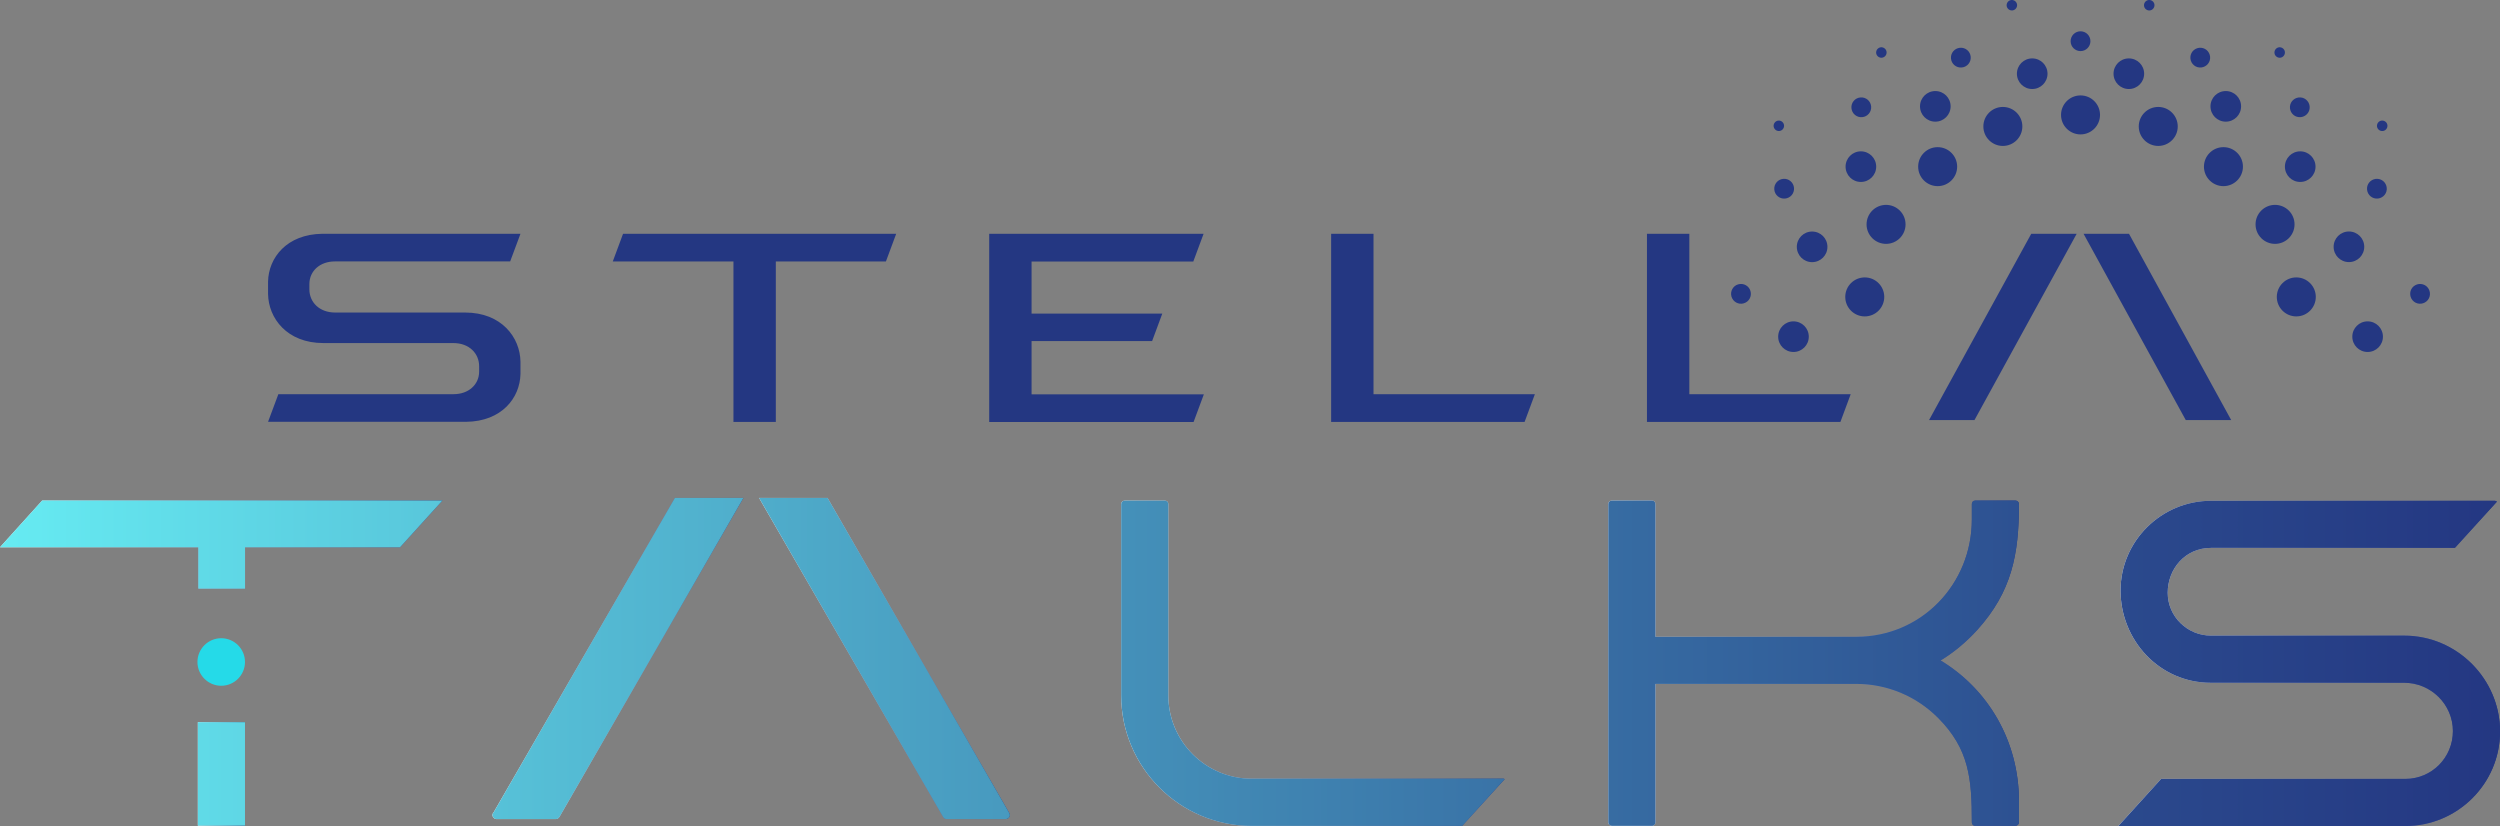
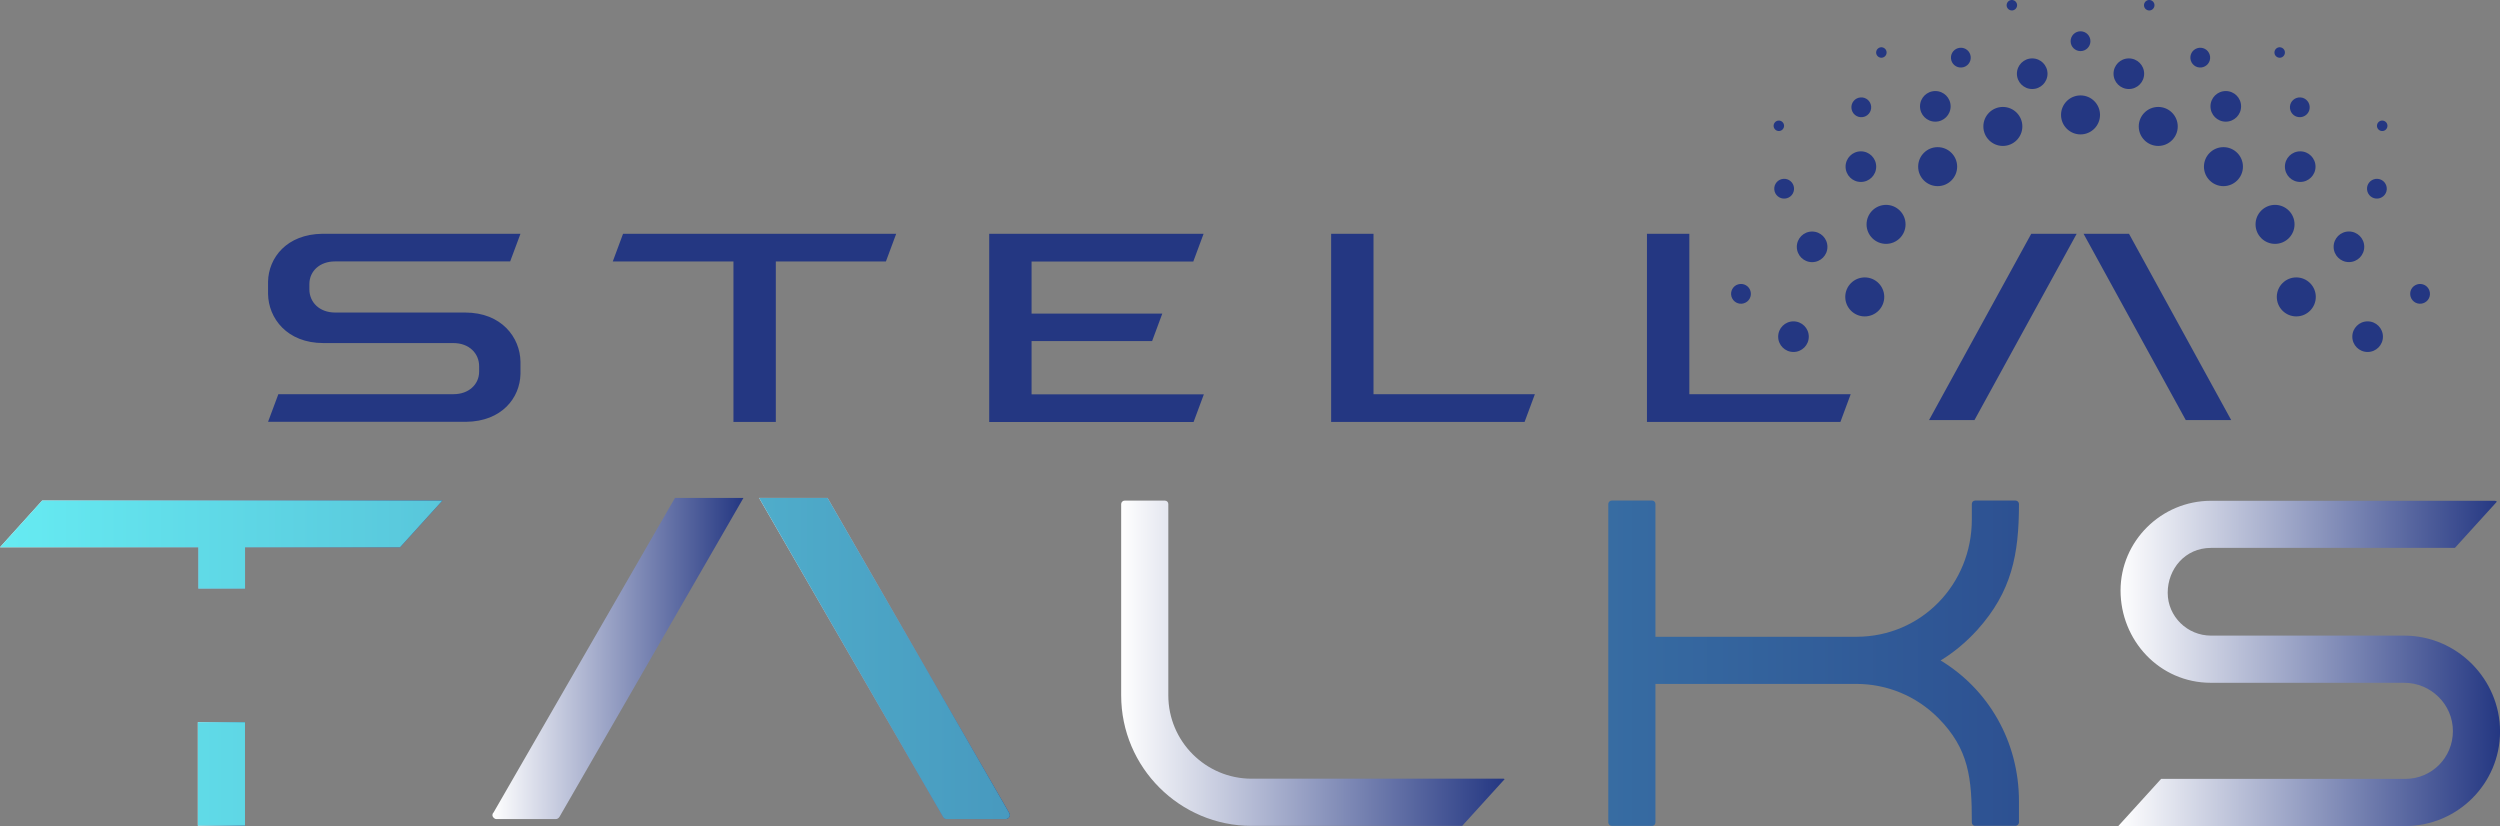
<svg xmlns="http://www.w3.org/2000/svg" xmlns:xlink="http://www.w3.org/1999/xlink" id="Layer_2" viewBox="0 0 555.22 183.46">
  <rect x="0" y="0" width="555.22" height="183.46" fill="#808080" stroke="none" />
  <defs>
    <style> .cls-1 { fill: #25dae8; } .cls-2 { fill: url(#Degradado_sin_nombre_3-2); } .cls-3 { fill: url(#Degradado_sin_nombre_3-6); } .cls-4 { fill: url(#Degradado_sin_nombre_3-5); } .cls-5 { fill: url(#Degradado_sin_nombre_3-4); } .cls-6 { fill: url(#Degradado_sin_nombre_3-3); } .cls-7 { fill: url(#Degradado_sin_nombre_3-7); } .cls-8 { fill: url(#Degradado_sin_nombre_3); } .cls-9 { fill: url(#Degradado_sin_nombre_28); } .cls-10 { fill: #243782; } </style>
    <linearGradient id="Degradado_sin_nombre_3" data-name="Degradado sin nombre 3" x1="43.94" y1="171.88" x2="54.41" y2="171.88" gradientUnits="userSpaceOnUse">
      <stop offset="0" stop-color="#fff" />
      <stop offset="1" stop-color="#243782" />
    </linearGradient>
    <linearGradient id="Degradado_sin_nombre_3-2" data-name="Degradado sin nombre 3" x1="357.19" y1="147.29" x2="448.4" y2="147.29" xlink:href="#Degradado_sin_nombre_3" />
    <linearGradient id="Degradado_sin_nombre_3-3" data-name="Degradado sin nombre 3" x1="470.44" y1="147.34" x2="555.22" y2="147.34" xlink:href="#Degradado_sin_nombre_3" />
    <linearGradient id="Degradado_sin_nombre_3-4" data-name="Degradado sin nombre 3" x1="248.99" y1="147.29" x2="334.15" y2="147.29" xlink:href="#Degradado_sin_nombre_3" />
    <linearGradient id="Degradado_sin_nombre_3-5" data-name="Degradado sin nombre 3" x1="0" y1="120.95" x2="98.26" y2="120.95" xlink:href="#Degradado_sin_nombre_3" />
    <linearGradient id="Degradado_sin_nombre_3-6" data-name="Degradado sin nombre 3" x1="168.58" y1="146.25" x2="224.27" y2="146.25" xlink:href="#Degradado_sin_nombre_3" />
    <linearGradient id="Degradado_sin_nombre_3-7" data-name="Degradado sin nombre 3" x1="109.36" y1="146.25" x2="165.1" y2="146.25" xlink:href="#Degradado_sin_nombre_3" />
    <linearGradient id="Degradado_sin_nombre_28" data-name="Degradado sin nombre 28" x1="1324.41" y1="408.52" x2="1879.63" y2="408.52" gradientTransform="translate(-1324.41 -261.49)" gradientUnits="userSpaceOnUse">
      <stop offset="0" stop-color="#66ebf2" />
      <stop offset=".22" stop-color="#55bdd5" />
      <stop offset=".59" stop-color="#3a75a8" />
      <stop offset=".86" stop-color="#2a488c" />
      <stop offset="1" stop-color="#243782" />
    </linearGradient>
  </defs>
  <g id="Capa_1">
    <g>
      <g>
        <g>
          <g>
            <path class="cls-8" d="M54.41,183.36h-10.47v-22.97h10.47v22.97Z" />
-             <path class="cls-2" d="M438.63,183.41c-.4,0-.71-.35-.71-.76,0-9.81-.61-16.29-7.49-23.22-4.86-4.86-11.33-7.54-18.16-7.54h-44.62v30.76c0,.4-.3.76-.71.76h-9c-.4,0-.76-.35-.76-.76v-70.72c0-.4.35-.76.76-.76h9c.4,0,.71.35.71.76v29.49h44.62c14.42,0,25.65-11.63,25.65-26.05v-3.44c0-.4.3-.76.71-.76h9c.4,0,.76.35.76.76,0,11.23-1.62,19.48-9.26,27.97-2.43,2.68-5.16,4.96-8.14,6.78,10.52,6.37,17.4,17.86,17.4,31.31v4.65c0,.4-.35.76-.76.76h-9Z" />
            <path class="cls-6" d="M554.01,111.22h-62.98c-11.03,0-20.08,8.95-20.08,19.93s8.55,20.49,20.08,20.49h42.9c5.97,0,10.83,4.81,10.83,10.72s-4.7,10.62-10.57,10.62h-54.23l-9.51,10.47h63.74c11.58,0,21.04-9.41,21.04-20.99s-9.51-21.3-21.3-21.3h-42.9c-5.26,0-9.61-4.25-9.61-9.51s3.84-9.97,9.61-9.97h54.17l9.33-10.27c-.14-.12-.32-.2-.52-.2Z" />
            <path class="cls-5" d="M334.15,173.03c-.08-.03-.13-.09-.22-.09h-55.95c-10.22,0-18.51-8.3-18.51-18.51v-42.49c0-.4-.3-.76-.76-.76h-8.95c-.4,0-.76.35-.76.76v42.49c0,15.99,13,28.99,28.99,28.99h46.74l9.43-10.38Z" />
            <polygon class="cls-4" points="0 121.54 44.05 121.54 44.05 130.72 54.42 130.72 54.42 121.54 88.84 121.54 98.26 111.17 9.36 111.17 0 121.54" />
            <g>
              <path class="cls-3" d="M224.08,180.45l-40.29-69.87h-15.21l40.86,70.82c.13.32.51.51.83.51h12.99c.64,0,1.02-.45,1.02-.95l-.19-.51Z" />
              <path class="cls-7" d="M109.61,180.45c-.19.19-.25.38-.25.57,0,.45.45.89.89.89h13.18c.32,0,.64-.19.83-.51l40.85-70.82h-15.21l-40.29,69.87Z" />
            </g>
          </g>
          <g>
            <path class="cls-9" d="M54.41,183.36h-10.47v-22.97h10.47v22.97Z" />
            <path class="cls-9" d="M438.63,183.41c-.4,0-.71-.35-.71-.76,0-9.81-.61-16.29-7.49-23.22-4.86-4.86-11.33-7.54-18.16-7.54h-44.62v30.76c0,.4-.3.76-.71.76h-9c-.4,0-.76-.35-.76-.76v-70.72c0-.4.35-.76.76-.76h9c.4,0,.71.35.71.76v29.49h44.62c14.42,0,25.65-11.63,25.65-26.05v-3.44c0-.4.3-.76.71-.76h9c.4,0,.76.35.76.76,0,11.23-1.62,19.48-9.26,27.97-2.43,2.68-5.16,4.96-8.14,6.78,10.52,6.37,17.4,17.86,17.4,31.31v4.65c0,.4-.35.76-.76.76h-9Z" />
-             <path class="cls-9" d="M554.01,111.22h-62.98c-11.03,0-20.08,8.95-20.08,19.93s8.55,20.49,20.08,20.49h42.9c5.97,0,10.83,4.81,10.83,10.72s-4.7,10.62-10.57,10.62h-54.23l-9.51,10.47h63.74c11.58,0,21.04-9.41,21.04-20.99s-9.51-21.3-21.3-21.3h-42.9c-5.26,0-9.61-4.25-9.61-9.51s3.84-9.97,9.61-9.97h54.17l9.33-10.27c-.14-.12-.32-.2-.52-.2Z" />
-             <path class="cls-9" d="M334.15,173.03c-.08-.03-.13-.09-.22-.09h-55.95c-10.22,0-18.51-8.3-18.51-18.51v-42.49c0-.4-.3-.76-.76-.76h-8.95c-.4,0-.76.35-.76.76v42.49c0,15.99,13,28.99,28.99,28.99h46.74l9.43-10.38Z" />
            <polygon class="cls-9" points="0 121.54 44.05 121.54 44.05 130.72 54.42 130.72 54.42 121.54 88.84 121.54 98.26 111.17 9.36 111.17 0 121.54" />
            <g>
              <path class="cls-9" d="M224.08,180.45l-40.29-69.87h-15.21l40.86,70.82c.13.32.51.51.83.51h12.99c.64,0,1.02-.45,1.02-.95l-.19-.51Z" />
-               <path class="cls-9" d="M109.61,180.45c-.19.19-.25.38-.25.57,0,.45.45.89.89.89h13.18c.32,0,.64-.19.83-.51l40.85-70.82h-15.21l-40.29,69.87Z" />
            </g>
          </g>
        </g>
-         <path class="cls-1" d="M54.41,147.02c0-2.92-2.37-5.28-5.28-5.28s-5.28,2.37-5.28,5.28,2.37,5.28,5.28,5.28,5.28-2.37,5.28-5.28Z" />
      </g>
      <path class="cls-10" d="M305.04,87.54h35.84l-2.29,6.17h-42.96v-41.78h9.41v35.61ZM265.02,58.07l2.28-6.14h-47.61v41.79h45.39l2.28-6.14h-38.26v-11.83h26.77l2.26-6.1h-29.03v-11.57h35.92ZM136.1,58.07h26.79v35.64h9.41v-35.64h24.45l2.28-6.14h-60.66l-2.28,6.14ZM103.3,69.41h-28.86c-3.53,0-5.73-2.31-5.73-5.15v-1.17c0-2.97,2.43-5.03,5.63-5.03h38.96s2.29-6.14,2.29-6.14h-43.99c-7.93.09-11.96,5.33-12.07,10.62v2.74c.08,5.36,4.18,10.91,12.29,10.91h28.86c3.53,0,5.73,2.31,5.73,5.15v1.17c0,2.97-2.43,5.03-5.63,5.03h-38.96s-2.29,6.14-2.29,6.14h43.99c7.93-.09,11.96-5.33,12.07-10.62v-2.74c-.08-5.36-4.18-10.91-12.29-10.91ZM428.42,93.29h10.09l22.69-41.36h-10.09l-22.69,41.36ZM462.74,51.93l22.69,41.36h10.09l-22.69-41.36h-10.09ZM375.18,51.93h-9.41v41.78h42.96l2.29-6.17h-35.84v-35.61ZM386.46,63.07c-1.21.1-2.11,1.17-2,2.38s1.17,2.11,2.38,2,2.11-1.17,2-2.38c-.1-1.21-1.17-2.11-2.38-2ZM394.05,42.1c.1,1.21,1.17,2.11,2.38,2,1.21-.1,2.11-1.17,2-2.38s-1.17-2.11-2.38-2c-1.21.1-2.11,1.17-2,2.38ZM413.56,26.02c1.21-.1,2.11-1.17,2-2.38-.1-1.21-1.17-2.11-2.38-2-1.21.1-2.11,1.17-2,2.38s1.17,2.11,2.38,2ZM435.67,14.99c1.21-.1,2.11-1.17,2-2.38-.1-1.21-1.17-2.11-2.38-2s-2.11,1.17-2,2.38c.1,1.21,1.17,2.11,2.38,2ZM395.16,29.1c.64-.06,1.11-.62,1.06-1.26-.06-.64-.62-1.11-1.26-1.06-.64.06-1.11.62-1.06,1.26.06.64.62,1.11,1.26,1.06ZM417.93,12.82c.64-.06,1.11-.62,1.06-1.26-.06-.64-.62-1.11-1.26-1.06-.64.06-1.11.62-1.06,1.26.06.64.62,1.11,1.26,1.06ZM446.91,2.32c.64-.06,1.11-.62,1.06-1.26-.06-.64-.62-1.11-1.26-1.06-.64.06-1.11.62-1.06,1.26.06.64.62,1.11,1.26,1.06ZM414.14,70.27c2.39,0,4.33-1.94,4.33-4.33s-1.94-4.33-4.33-4.33-4.33,1.94-4.33,4.33,1.94,4.33,4.33,4.33ZM418.87,54.16c2.39,0,4.33-1.94,4.33-4.33s-1.94-4.33-4.33-4.33-4.33,1.94-4.33,4.33,1.94,4.33,4.33,4.33ZM430.33,41.34c2.39,0,4.33-1.94,4.33-4.33s-1.94-4.33-4.33-4.33-4.33,1.94-4.33,4.33,1.94,4.33,4.33,4.33ZM444.81,32.41c2.39,0,4.33-1.94,4.33-4.33s-1.94-4.33-4.33-4.33-4.33,1.94-4.33,4.33,1.94,4.33,4.33,4.33ZM462.06,29.85c2.39,0,4.33-1.94,4.33-4.33s-1.94-4.33-4.33-4.33-4.33,1.94-4.33,4.33,1.94,4.33,4.33,4.33ZM413.28,33.61c-1.88,0-3.4,1.52-3.4,3.4s1.52,3.4,3.4,3.4,3.4-1.52,3.4-3.4-1.52-3.4-3.4-3.4ZM402.45,51.42c-1.88,0-3.4,1.52-3.4,3.4s1.52,3.4,3.4,3.4,3.4-1.52,3.4-3.4-1.52-3.4-3.4-3.4ZM398.31,71.37c-1.88,0-3.4,1.52-3.4,3.4s1.52,3.4,3.4,3.4,3.4-1.52,3.4-3.4-1.52-3.4-3.4-3.4ZM429.81,20.22c-1.88,0-3.4,1.52-3.4,3.4s1.52,3.4,3.4,3.4,3.4-1.52,3.4-3.4-1.52-3.4-3.4-3.4ZM451.33,12.97c-1.88,0-3.4,1.52-3.4,3.4s1.52,3.4,3.4,3.4,3.4-1.52,3.4-3.4-1.52-3.4-3.4-3.4ZM462.06,6.95c-1.22,0-2.2.99-2.2,2.2s.99,2.2,2.2,2.2,2.2-.99,2.2-2.2-.99-2.2-2.2-2.2ZM535.28,65.07c-.1,1.21.79,2.28,2,2.38s2.28-.79,2.38-2c.1-1.21-.79-2.28-2-2.38-1.21-.1-2.28.79-2.38,2ZM528.07,39.72c-1.21-.1-2.28.79-2.38,2-.1,1.21.79,2.28,2,2.38,1.21.1,2.28-.79,2.38-2,.1-1.21-.79-2.28-2-2.38ZM512.95,24.02c.1-1.21-.79-2.28-2-2.38-1.21-.1-2.28.79-2.38,2-.1,1.21.79,2.28,2,2.38,1.21.1,2.28-.79,2.38-2ZM490.84,12.99c.1-1.21-.79-2.28-2-2.38s-2.28.79-2.38,2c-.1,1.21.79,2.28,2,2.38,1.21.1,2.28-.79,2.38-2ZM530.22,28.04c.06-.64-.42-1.2-1.06-1.26-.64-.06-1.2.42-1.26,1.06-.06.64.42,1.2,1.06,1.26.64.06,1.2-.42,1.26-1.06ZM507.45,11.76c.06-.64-.42-1.2-1.06-1.26-.64-.06-1.2.42-1.26,1.06-.06.64.42,1.2,1.06,1.26.64.06,1.2-.42,1.26-1.06ZM478.48,1.26c.06-.64-.42-1.2-1.06-1.26-.64-.06-1.2.42-1.26,1.06-.06.64.42,1.2,1.06,1.26s1.2-.42,1.26-1.06ZM514.31,65.94c0-2.39-1.94-4.33-4.33-4.33s-4.33,1.94-4.33,4.33c0,2.39,1.94,4.33,4.33,4.33s4.33-1.94,4.33-4.33ZM509.59,49.83c0-2.39-1.94-4.33-4.33-4.33s-4.33,1.94-4.33,4.33,1.94,4.33,4.33,4.33,4.33-1.94,4.33-4.33ZM498.13,37.01c0-2.39-1.94-4.33-4.33-4.33s-4.33,1.94-4.33,4.33c0,2.39,1.94,4.33,4.33,4.33s4.33-1.94,4.33-4.33ZM483.65,28.08c0-2.39-1.94-4.33-4.33-4.33s-4.33,1.94-4.33,4.33c0,2.39,1.94,4.33,4.33,4.33s4.33-1.94,4.33-4.33ZM466.39,25.52c0-2.39-1.94-4.33-4.33-4.33s-4.33,1.94-4.33,4.33,1.94,4.33,4.33,4.33,4.33-1.94,4.33-4.33ZM507.45,37.01c0,1.88,1.52,3.4,3.4,3.4s3.4-1.52,3.4-3.4c0-1.88-1.52-3.4-3.4-3.4s-3.4,1.52-3.4,3.4ZM518.27,54.81c0,1.88,1.52,3.4,3.4,3.4s3.4-1.52,3.4-3.4c0-1.88-1.52-3.4-3.4-3.4s-3.4,1.52-3.4,3.4ZM522.42,74.77c0,1.88,1.52,3.4,3.4,3.4s3.4-1.52,3.4-3.4-1.52-3.4-3.4-3.4-3.4,1.52-3.4,3.4ZM490.92,23.62c0,1.88,1.52,3.4,3.4,3.4s3.4-1.52,3.4-3.4c0-1.88-1.52-3.4-3.4-3.4s-3.4,1.52-3.4,3.4ZM469.39,16.37c0,1.88,1.52,3.4,3.4,3.4s3.4-1.52,3.4-3.4c0-1.88-1.52-3.4-3.4-3.4s-3.4,1.52-3.4,3.4ZM459.86,9.15c0,1.22.99,2.2,2.2,2.2s2.2-.99,2.2-2.2c0-1.22-.99-2.2-2.2-2.2s-2.2.99-2.2,2.2Z" />
    </g>
  </g>
</svg>